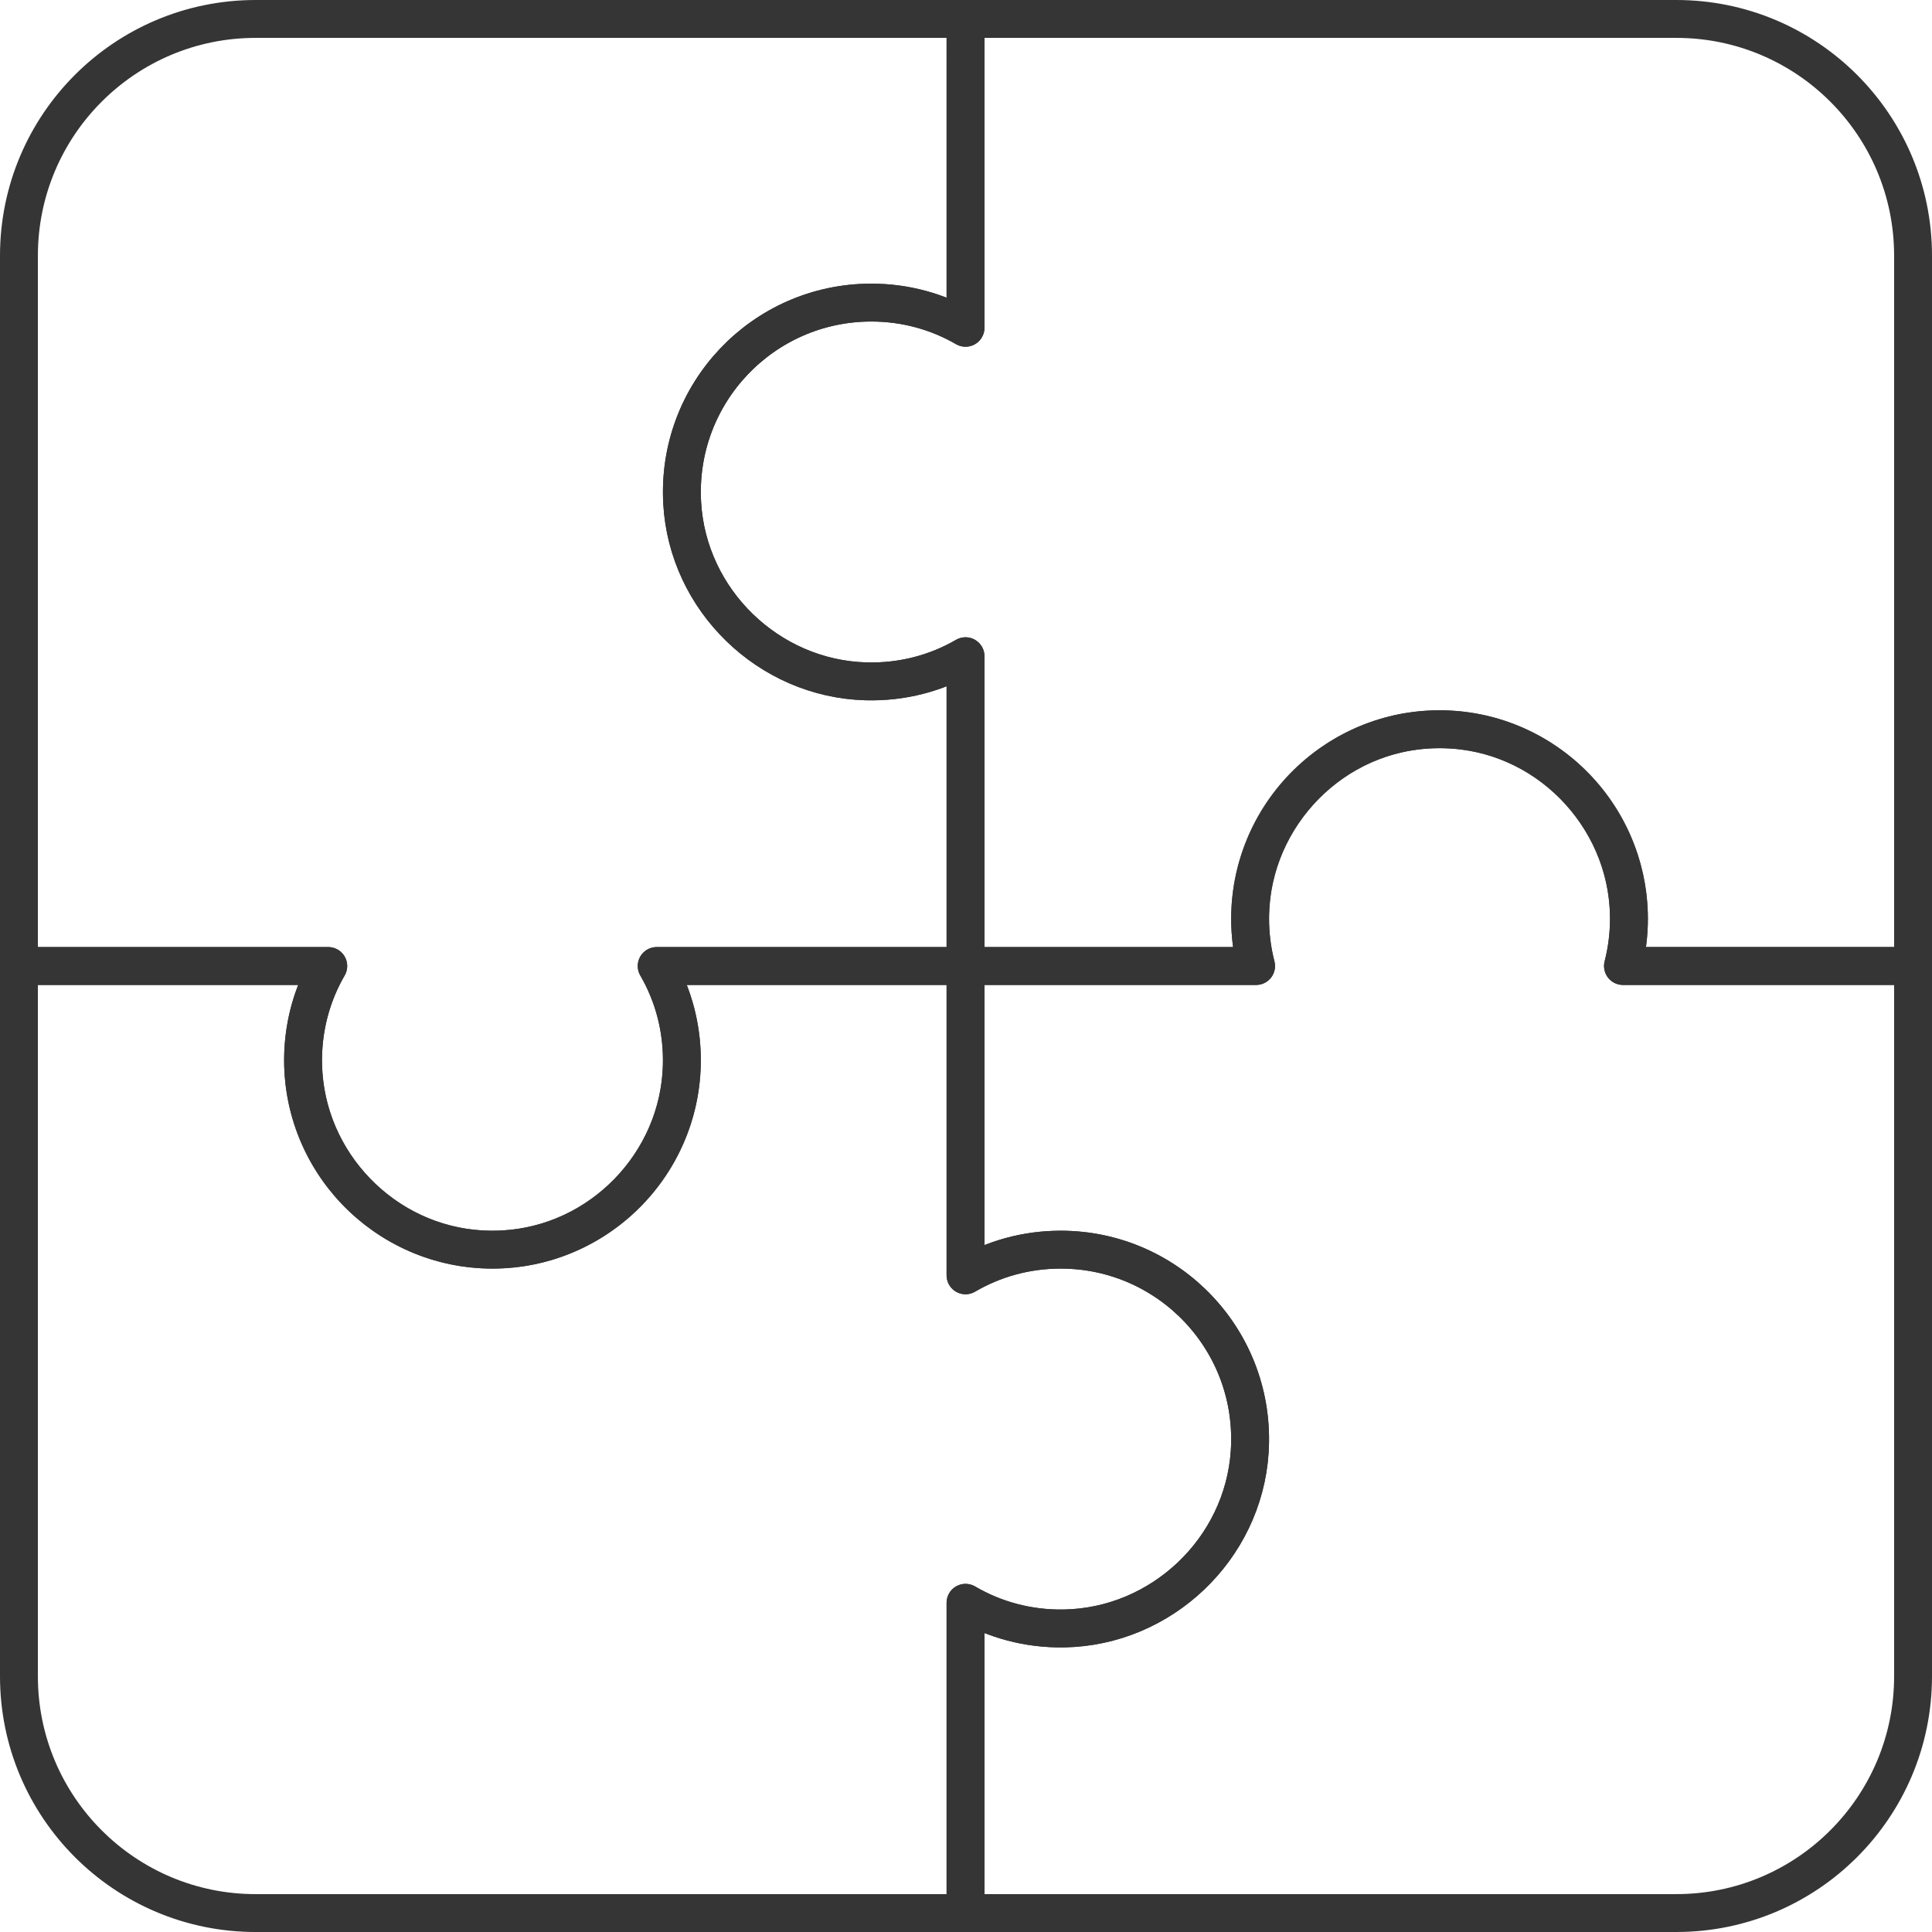
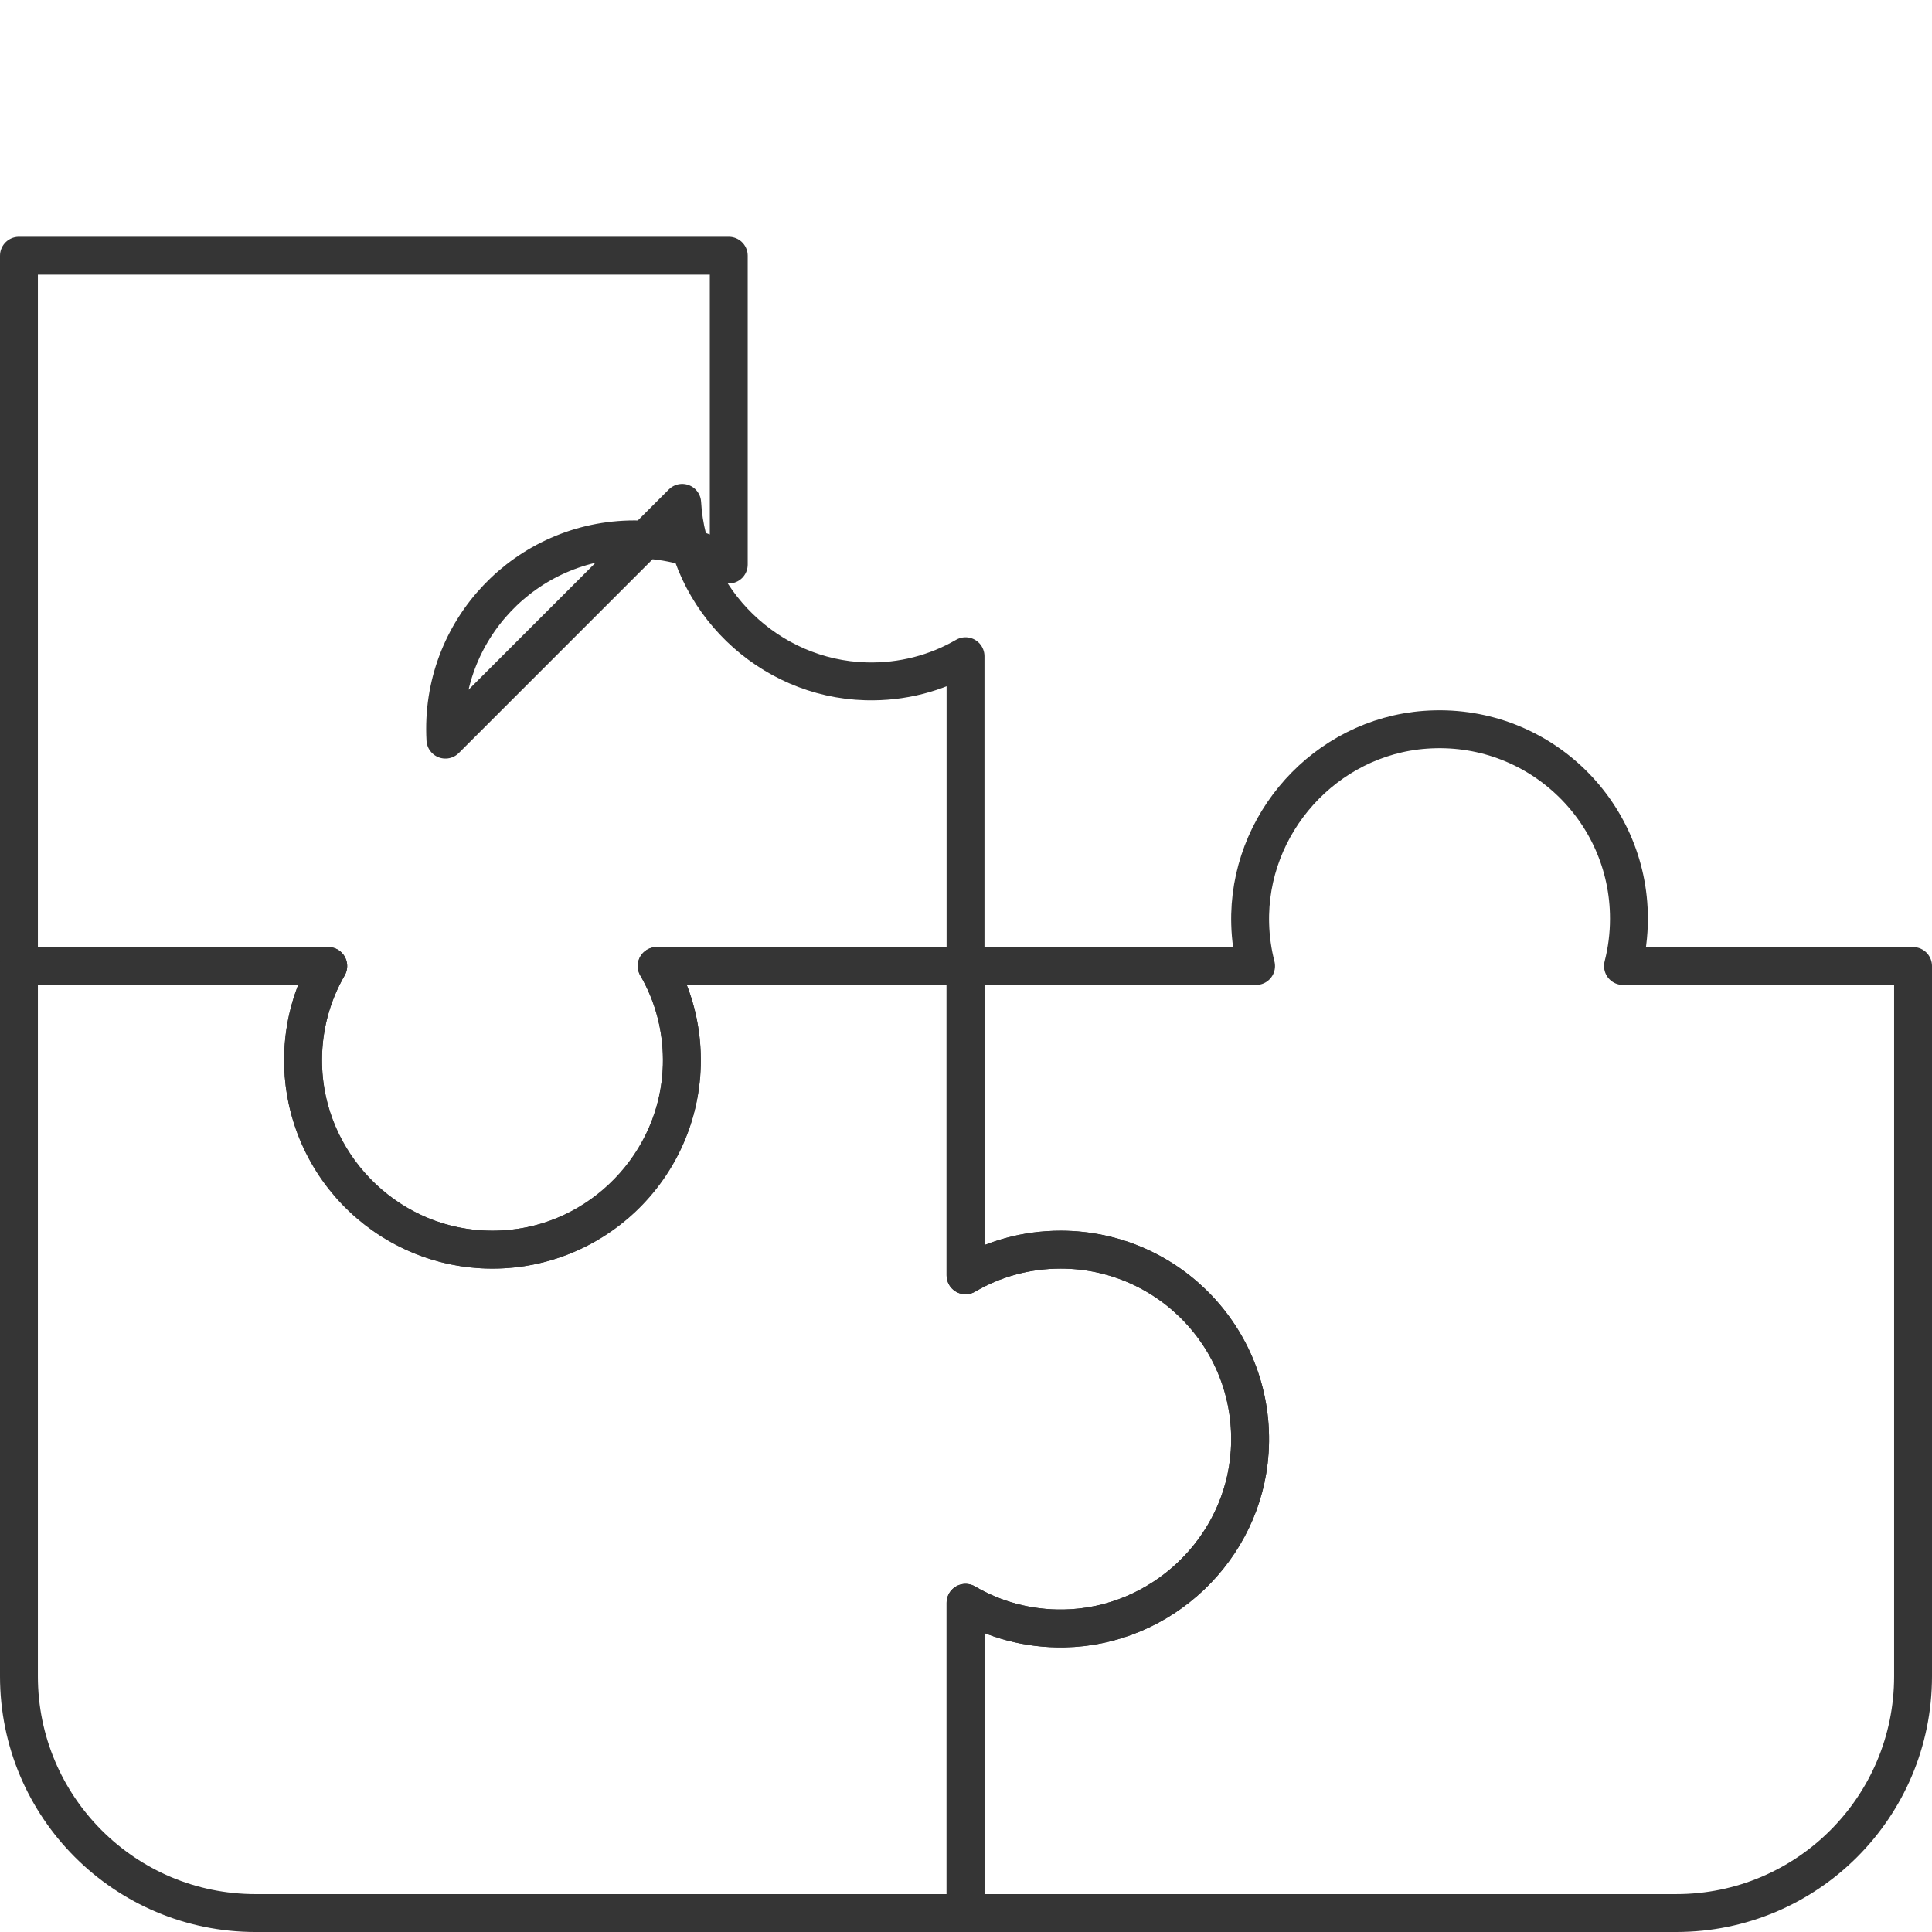
<svg xmlns="http://www.w3.org/2000/svg" viewBox="0 0 204 204" height="204" width="204" id="uuid-fa766fe0-8002-4a57-95f5-fcf878fe58f1">
  <defs>
    <style>.uuid-61758703-e814-453f-be83-4e7da6aa8cdf{fill:none;stroke:#353535;stroke-linecap:round;stroke-linejoin:round;stroke-width:4px;}</style>
  </defs>
  <g id="uuid-85931cad-d0b7-4fa4-be0c-36066d82927e">
-     <path d="m72.032,53.097c.573,10.268,9.119,18.56,19.399,18.845,3.833.106,7.436-.863,10.519-2.652,0-0,0,0,0,0v32.71h-32.61c1.789,3.083,2.758,6.686,2.652,10.519-.284,10.279-8.576,18.826-18.844,19.399-11.572.646-21.148-8.538-21.148-19.968,0-3.62.96-7.02,2.66-9.95H2V27C2,13.193,13.193,2,27,2h74.95v32.61h0c-2.93-1.7-6.33-2.66-9.95-2.66-11.43,0-20.613,9.576-19.968,21.147Z" class="uuid-61758703-e814-453f-be83-4e7da6aa8cdf" />
-     <path d="m202,27v75h-30.63c.367-1.431.582-2.919.623-4.455.283-10.571-7.977-19.741-18.525-20.492-11.714-.835-21.468,8.412-21.468,19.948,0,1.73.22,3.4.63,5h-30.68v-32.71h0c-3.083,1.789-6.686,2.758-10.519,2.652-10.28-.285-18.827-8.577-19.399-18.845-.645-11.571,8.538-21.147,19.968-21.147,3.62,0,7.02.96,9.95,2.66h0V2h75.05c13.807,0,25,11.193,25,25Z" class="uuid-61758703-e814-453f-be83-4e7da6aa8cdf" />
+     <path d="m72.032,53.097c.573,10.268,9.119,18.56,19.399,18.845,3.833.106,7.436-.863,10.519-2.652,0-0,0,0,0,0v32.71h-32.61c1.789,3.083,2.758,6.686,2.652,10.519-.284,10.279-8.576,18.826-18.844,19.399-11.572.646-21.148-8.538-21.148-19.968,0-3.62.96-7.02,2.66-9.95H2V27h74.95v32.61h0c-2.93-1.7-6.33-2.66-9.95-2.66-11.43,0-20.613,9.576-19.968,21.147Z" class="uuid-61758703-e814-453f-be83-4e7da6aa8cdf" />
    <path d="m202,102v75c0,13.807-11.193,25-25,25h-75.05v-32.76h0c3.042,1.784,6.596,2.771,10.396,2.707,10.296-.173,18.943-8.386,19.61-18.662.757-11.655-8.475-21.335-19.957-21.335-3.67,0-7.1.98-10.05,2.71h-0v-32.66h30.68c-.366-1.427-.58-2.909-.622-4.44-.291-10.559,7.944-19.729,18.479-20.504,11.723-.863,21.514,8.393,21.514,19.944,0,1.73-.22,3.4-.63,5h30.63Z" class="uuid-61758703-e814-453f-be83-4e7da6aa8cdf" />
    <path d="m131.957,153.286c-.667,10.275-9.315,18.489-19.61,18.662-3.8.064-7.354-.923-10.396-2.707h-0v32.76H27c-13.807,0-25-11.193-25-25v-75h32.66c-1.786,3.077-2.755,6.673-2.653,10.497.274,10.271,8.542,18.822,18.799,19.418,11.58.673,21.194-8.52,21.194-19.965,0-3.62-.96-7.02-2.66-9.95h32.61v32.66h0c2.95-1.73,6.38-2.71,10.05-2.71,11.482,0,20.713,9.68,19.957,21.335Z" class="uuid-61758703-e814-453f-be83-4e7da6aa8cdf" />
  </g>
</svg>